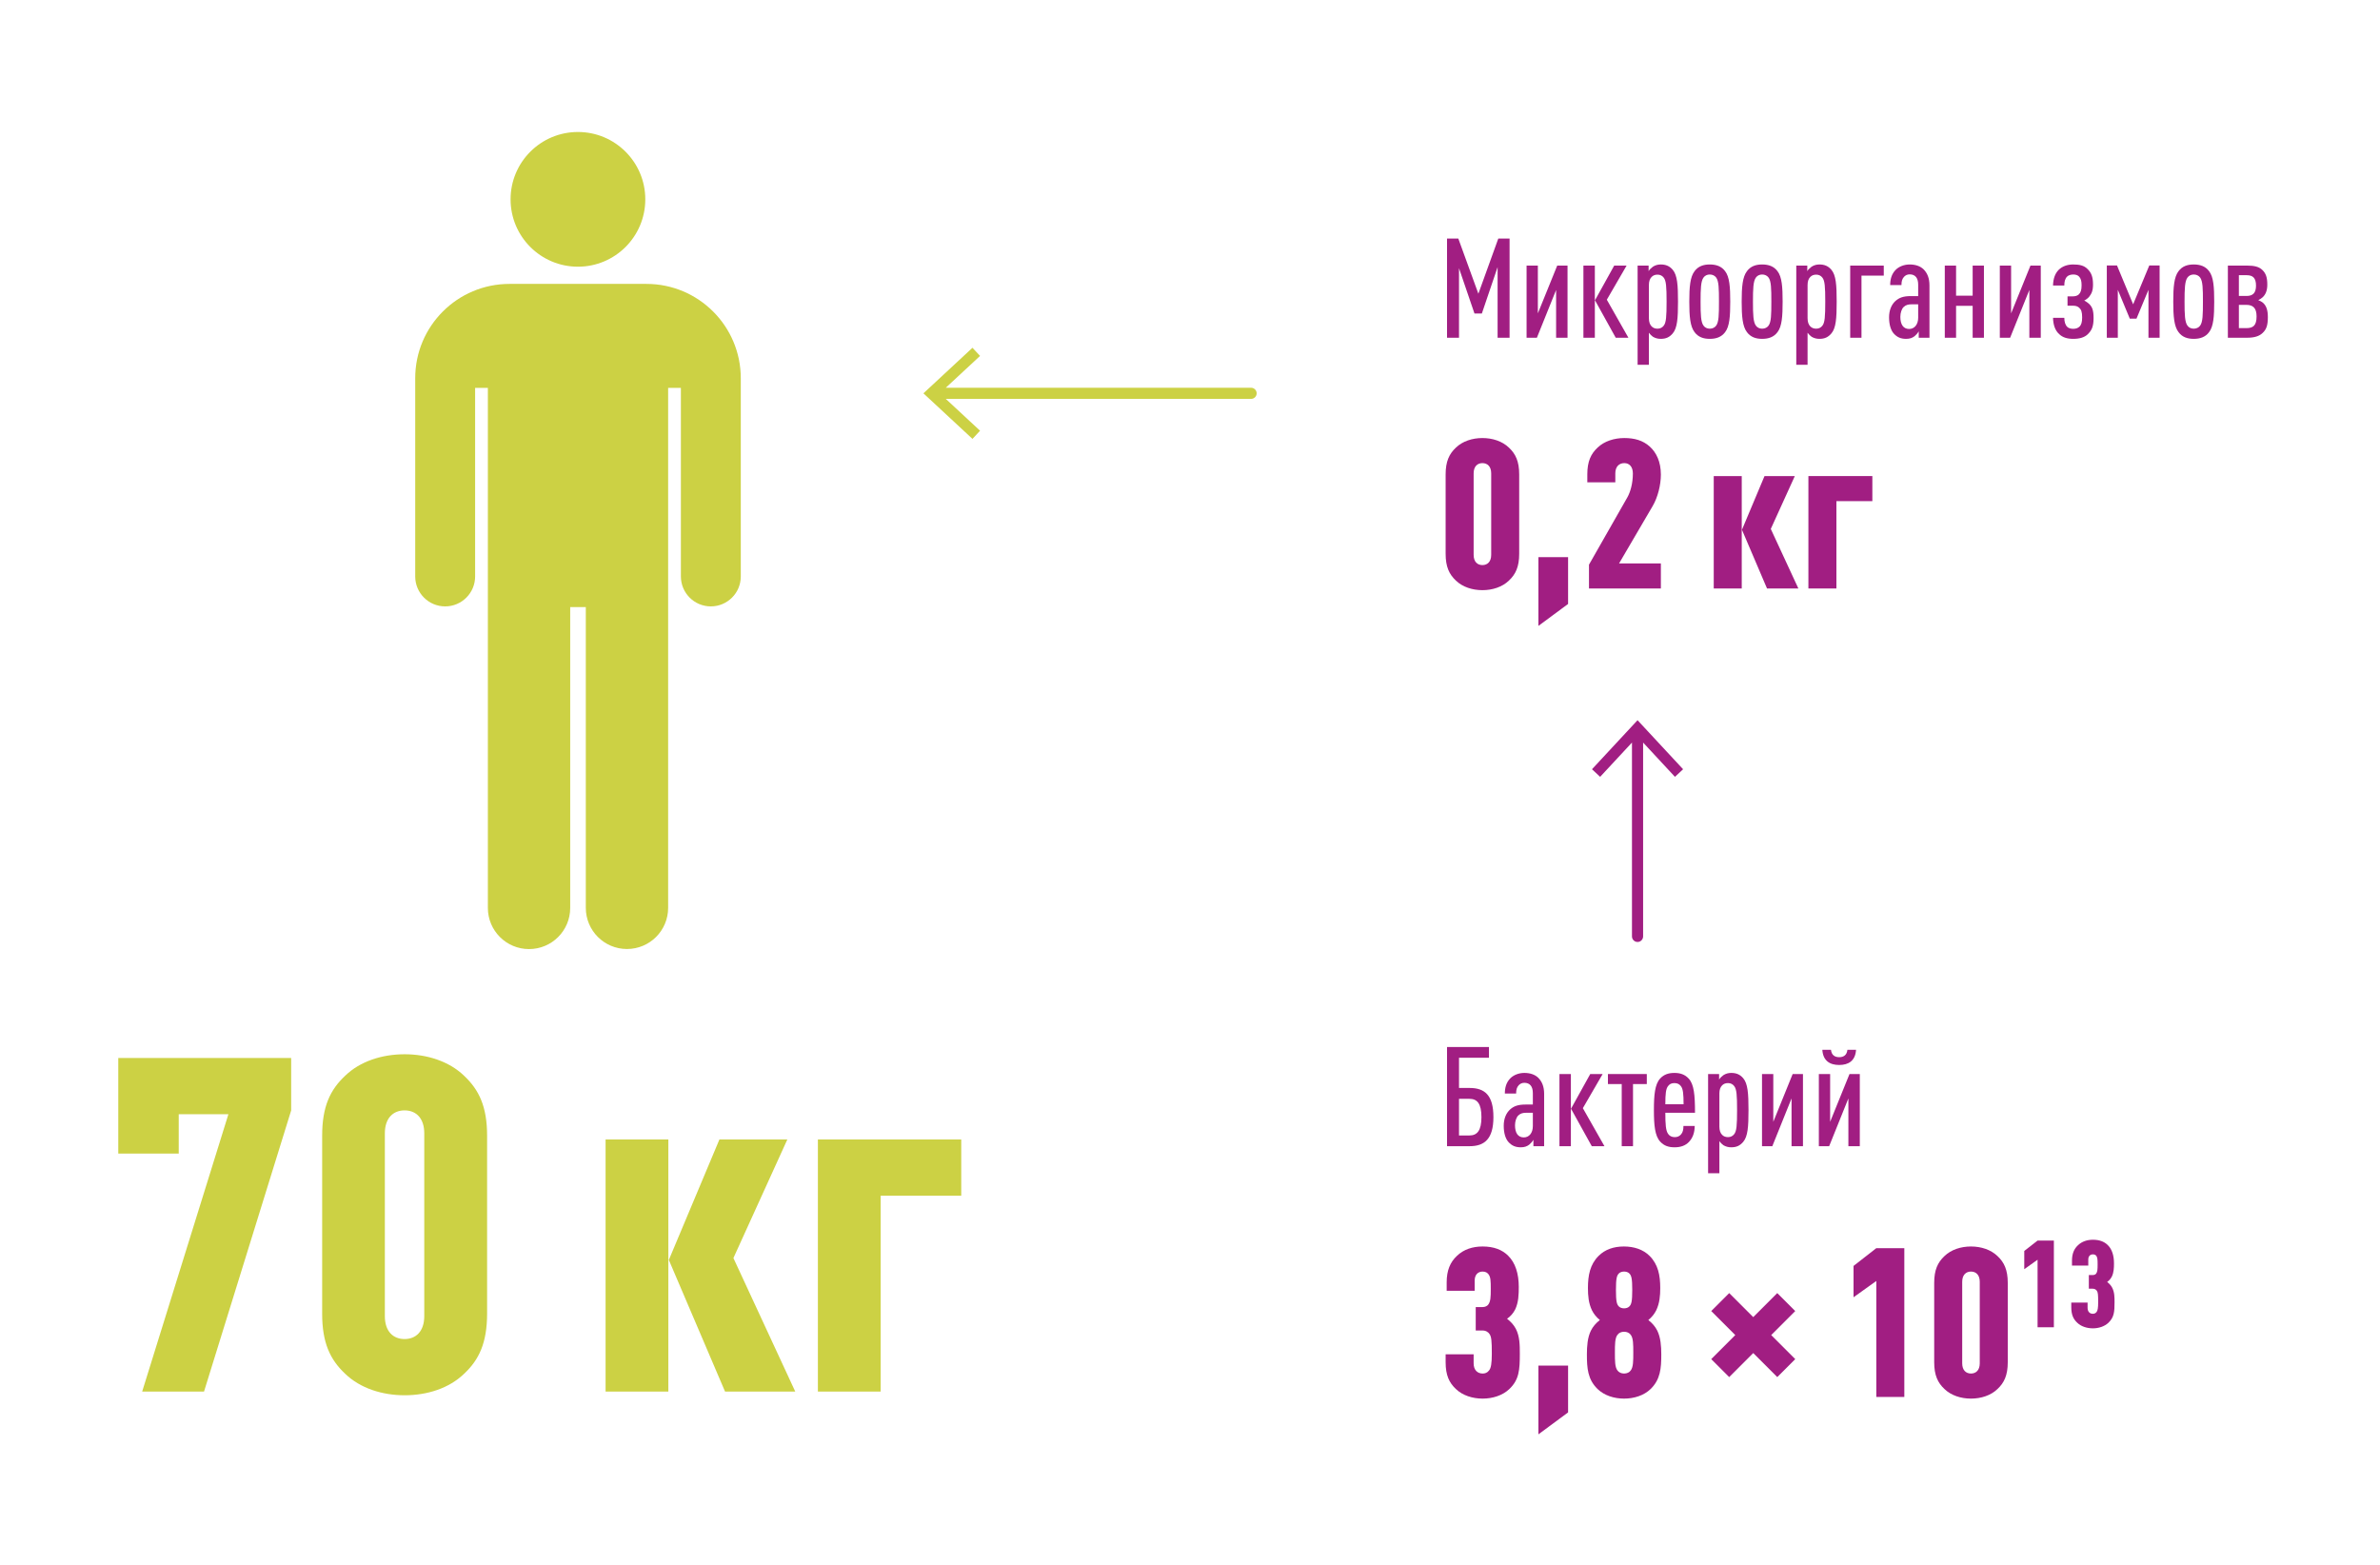
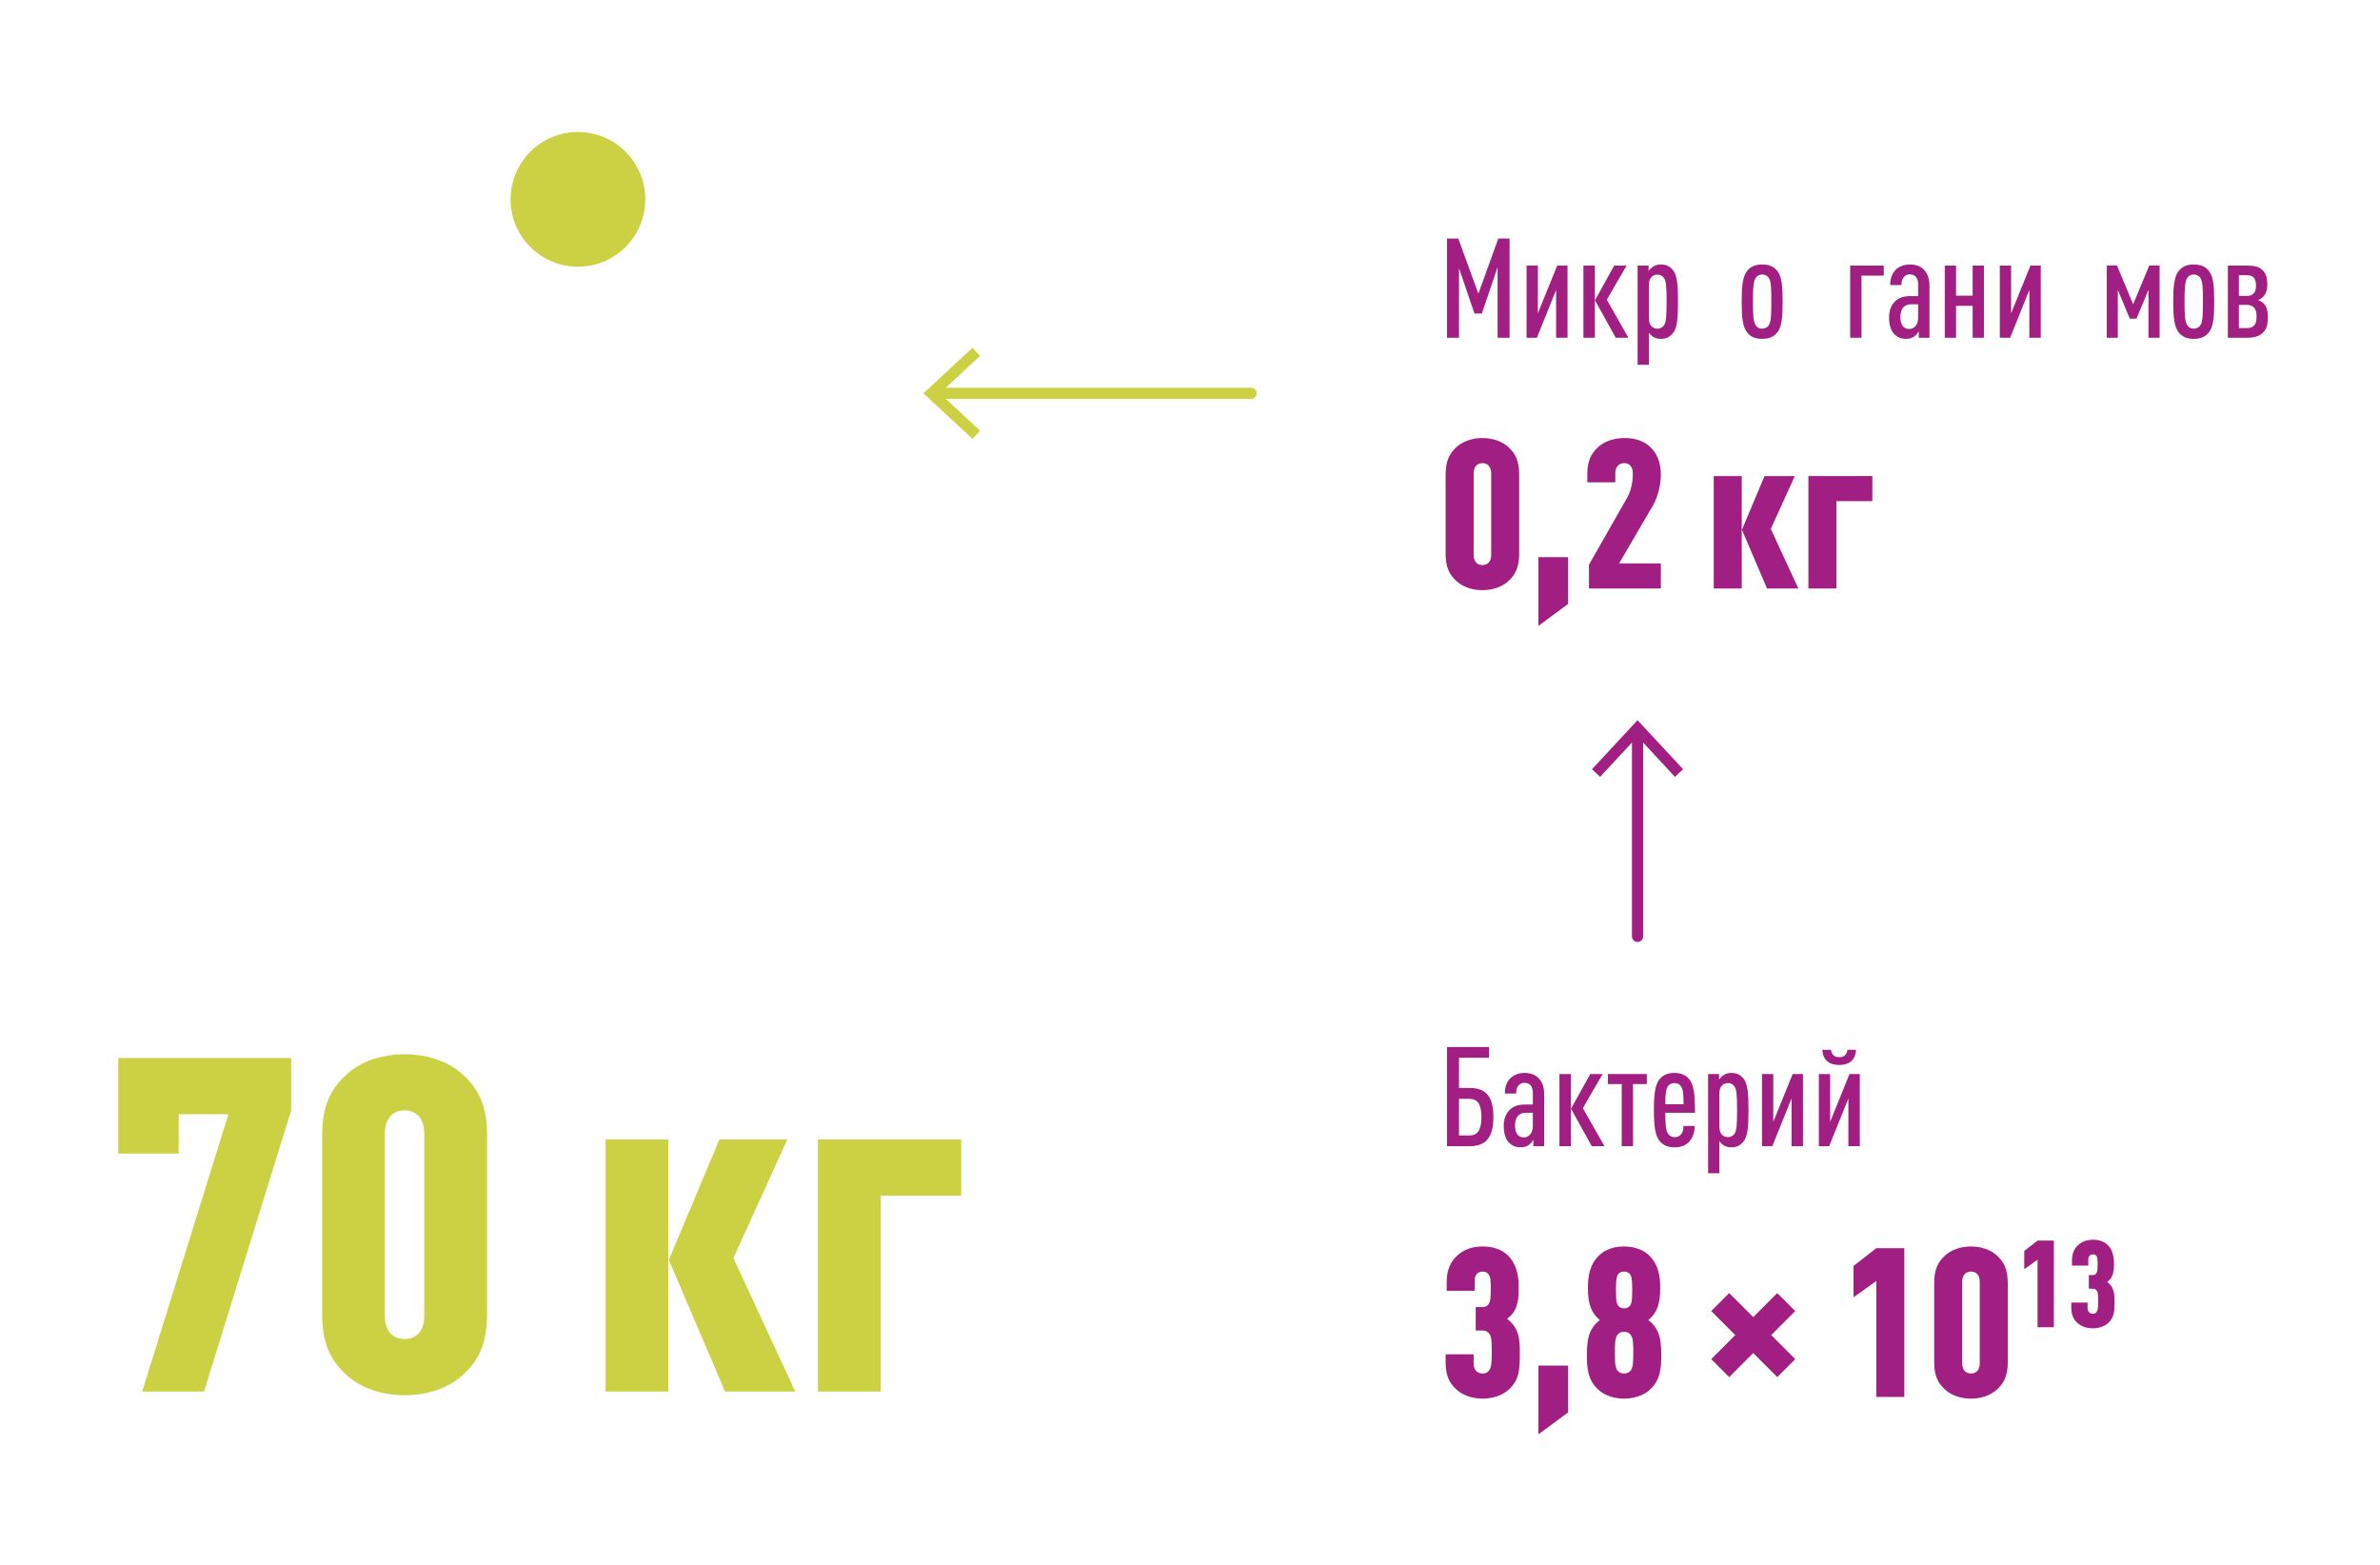
<svg xmlns="http://www.w3.org/2000/svg" version="1.1" id="Слой_1" x="0px" y="0px" viewBox="0 0 3416.8 2246.8" style="enable-background:new 0 0 3416.8 2246.8;" xml:space="preserve">
  <style type="text/css"> .st0{fill:#CCD144;} .st1{enable-background:new ;} .st2{fill:#A11E82;} </style>
  <g>
    <g>
-       <path class="st0" d="M928,407.6H731.5c-74.8,0-135.4,60.6-135.4,135.4v6.4v7.5v270.7c0,23.7,19.2,43,43,43l0,0 c23.7,0,43-19.2,43-43V556.9h18.3V819v45.7v438.8c0,32.6,26.4,59.1,59.1,59.1l0,0c32.6,0,59.1-26.4,59.1-59.1V871.6H841v431.8 c0,32.6,26.4,59.1,59.1,59.1l0,0c32.6,0,59.1-26.4,59.1-59.1V864.6V819V556.9h18.3v270.7c0,23.7,19.2,43,43,43l0,0 c23.7,0,43-19.2,43-43V556.9v-8.6v-5.4C1063.4,468.2,1002.8,407.6,928,407.6z" />
      <circle class="st0" cx="829.7" cy="286.2" r="96.7" />
    </g>
    <g class="st1">
      <path class="st0" d="M292.9,1997.9h-88.8l123.8-398.2h-71.3v56.5h-86.8v-137.2H418v75.3L292.9,1997.9z" />
      <path class="st0" d="M666.3,1972.3c-21.5,20.9-53.1,30.9-85.4,30.9c-32.3,0-63.9-10.1-85.4-30.9c-21.5-20.2-33-44.4-33-86.1 v-255.6c0-41.7,11.4-65.9,33-86.1c21.5-20.9,53.1-30.9,85.4-30.9c32.3,0,63.9,10.1,85.4,30.9c21.5,20.2,33,44.4,33,86.1v255.6 C699.2,1927.9,687.8,1952.2,666.3,1972.3z M609.1,1627.2c0-22.2-12.1-33-28.3-33c-16.1,0-28.3,10.8-28.3,33v262.3 c0,22.2,12.1,33,28.3,33c16.1,0,28.3-10.8,28.3-33V1627.2z" />
      <path class="st0" d="M869.4,1997.9V1636h90.1v361.9H869.4z M1040.9,1997.9l-80.7-189l72.6-172.9h97.5l-77.4,170.2l88.8,191.7 H1040.9z" />
      <path class="st0" d="M1380,1716.7h-115.7v281.2h-90.1V1636H1380V1716.7z" />
    </g>
    <g class="st1">
      <path class="st2" d="M2150,484.9V383.5l-22.6,66.6h-10.6l-22.2-65v99.8h-17.2V342.5h16.2l28.8,79.2l28.6-79.2h16.2v142.4H2150z" />
      <path class="st2" d="M2234,484.9v-68.6l-27.6,68.6h-14.8V381.3h16.2v68.6l27.8-68.6h14.8v103.6H2234z" />
      <path class="st2" d="M2273.2,484.9V381.3h16.4v103.6H2273.2z M2319.6,484.9l-29.8-53.8l27.6-49.8h17.8l-28.4,49l31,54.6H2319.6z" />
      <path class="st2" d="M2401.4,478.7c-4.6,5.4-9.6,7.8-17.2,7.8c-4.2,0-7.8-1-11.2-3c-2-1.4-4.2-3.6-5.8-5.8v46H2351V381.3h15.8v8 c1-2.2,4.4-5,6.2-6.4c3.4-2.2,7.2-3.2,11.2-3.2c7.2,0,12.6,2.2,17.2,7.6c6.6,7.8,7.6,21.8,7.6,45.8 C2409,457.1,2408,470.9,2401.4,478.7z M2388.4,398.5c-2-2.6-5-4.2-8.8-4.2c-3.4,0-6.2,1-8.4,3.2c-2.6,2.6-4,6.2-4,11.8v47.4 c0,5.6,1.4,9.4,4,12c2.2,2.2,5,3.2,8.4,3.2c3.8,0,6.8-1.6,8.8-4.2c3.6-4.4,4.2-13.2,4.2-34.6 C2392.6,411.7,2392,402.9,2388.4,398.5z" />
-       <path class="st2" d="M2476.6,476.9c-5.2,7-12.8,9.6-22,9.6c-9.2,0-16.6-2.6-21.8-9.6c-6.4-8.2-7.6-22.8-7.6-43.8 c0-21,1.2-35.6,7.6-43.8c5.2-7,12.6-9.6,21.8-9.6c9.2,0,16.8,2.6,22,9.6c6.4,8.2,7.4,22.8,7.4,43.8 C2484,454.1,2483,468.7,2476.6,476.9z M2463.8,398.5c-2-2.8-5.4-4.4-9.2-4.4c-3.8,0-7,1.6-9,4.4c-3.8,5.2-4.2,16-4.2,34.6 s0.4,29.2,4.2,34.4c2,2.8,5.2,4.4,9,4.4c3.8,0,7.2-1.6,9.2-4.4c3.8-5.2,4-15.8,4-34.4S2467.6,403.7,2463.8,398.5z" />
      <path class="st2" d="M2551.8,476.9c-5.2,7-12.8,9.6-22,9.6s-16.6-2.6-21.8-9.6c-6.4-8.2-7.6-22.8-7.6-43.8c0-21,1.2-35.6,7.6-43.8 c5.2-7,12.6-9.6,21.8-9.6s16.8,2.6,22,9.6c6.4,8.2,7.4,22.8,7.4,43.8C2559.2,454.1,2558.2,468.7,2551.8,476.9z M2539,398.5 c-2-2.8-5.4-4.4-9.2-4.4c-3.8,0-7,1.6-9,4.4c-3.8,5.2-4.2,16-4.2,34.6s0.4,29.2,4.2,34.4c2,2.8,5.2,4.4,9,4.4 c3.8,0,7.2-1.6,9.2-4.4c3.8-5.2,4-15.8,4-34.4S2542.8,403.7,2539,398.5z" />
-       <path class="st2" d="M2629.2,478.7c-4.6,5.4-9.6,7.8-17.2,7.8c-4.2,0-7.8-1-11.2-3c-2-1.4-4.2-3.6-5.8-5.8v46h-16.2V381.3h15.8v8 c1-2.2,4.4-5,6.2-6.4c3.4-2.2,7.2-3.2,11.2-3.2c7.2,0,12.6,2.2,17.2,7.6c6.6,7.8,7.6,21.8,7.6,45.8 C2636.8,457.1,2635.8,470.9,2629.2,478.7z M2616.2,398.5c-2-2.6-5-4.2-8.8-4.2c-3.4,0-6.2,1-8.4,3.2c-2.6,2.6-4,6.2-4,11.8v47.4 c0,5.6,1.4,9.4,4,12c2.2,2.2,5,3.2,8.4,3.2c3.8,0,6.8-1.6,8.8-4.2c3.6-4.4,4.2-13.2,4.2-34.6 C2620.4,411.7,2619.8,402.9,2616.2,398.5z" />
      <path class="st2" d="M2704.4,395.7h-32v89.2h-16.2V381.3h48.2V395.7z" />
      <path class="st2" d="M2754.6,484.9v-9.2c-1.6,2.8-4,5.4-6,7c-3.2,2.4-6.6,3.8-12.2,3.8c-7.6,0-13-2.4-17.8-7.8 c-4-4.6-6.6-12.4-6.6-23.2c0-9.6,3.2-18,9.2-23.4c5.2-4.6,11.2-7,22-7h10.6v-16.4c0-9.6-4.2-14.8-12.2-14.8c-3.6,0-6,1.4-8,3.4 c-2.8,3-3.8,6.4-3.8,12h-16.2c0-8,1.8-15.8,8-22c4.6-4.6,12-7.6,20-7.6c8.4,0,15.4,2.4,20.2,7.2c5,5.2,8.2,12.2,8.2,22.8v75.2 H2754.6z M2753.8,436.9h-9.2c-5,0-8.4,0.8-11.6,3.8c-3,2.8-4.8,8.6-4.8,14.2c0,10.8,4.2,17.4,12.6,17.4c7.8,0,13-6.6,13-16.2 V436.9z" />
      <path class="st2" d="M2832,484.9v-45.8h-23.8v45.8H2792V381.3h16.2v43.2h23.8v-43.2h16.2v103.6H2832z" />
      <path class="st2" d="M2913.4,484.9v-68.6l-27.6,68.6H2871V381.3h16.2v68.6l27.8-68.6h14.8v103.6H2913.4z" />
-       <path class="st2" d="M2996.8,480.3c-4.4,4-11,6.2-20.4,6.2c-9,0-15.4-2.2-20.2-6.8c-5.8-5.2-8.6-13.4-8.8-23.4h16.2 c0,5.4,1.2,10,4.2,13c1.8,1.8,5,2.8,8.6,2.8c4,0,6.8-1.2,8.8-3c2.8-2.6,4-6.6,4-13.4c0-8-1.4-11.4-4.4-14c-2.4-2-4.8-2.8-9-2.8 h-7.6v-13.4h7.4c4,0,6.8-1,8.8-2.8c2.6-2.6,4-6,4-13c0-6.2-1-10-3.8-12.8c-1.8-1.8-4.4-2.8-8.2-2.8c-3.8,0-7,1.2-8.8,3 c-3,3-4,7.4-4,12.8h-16.2c0.2-9.6,2.8-17.2,8.2-22.6c4.8-4.6,11.6-7.6,20.8-7.6c9.4,0,15.6,1.6,20.4,6.4c5.6,5.2,8,11.6,8,22.4 c0,8.8-2,13-5.4,17.4c-1.8,2.2-4.4,4.2-7.2,5.6c2.8,1.4,5.2,3.2,7.2,5c4.4,4.4,6.2,9.2,6.2,20.2 C3005.6,468.7,3003,474.5,2996.8,480.3z" />
      <path class="st2" d="M3084.4,484.9v-68.8l-17.2,41.4h-9.6l-17.2-41.4v68.8h-15.8V381.1h14.6l23.2,55.8l23.2-55.8h14.8v103.8 H3084.4z" />
      <path class="st2" d="M3171.4,476.9c-5.2,7-12.8,9.6-22,9.6c-9.2,0-16.6-2.6-21.8-9.6c-6.4-8.2-7.6-22.8-7.6-43.8 c0-21,1.2-35.6,7.6-43.8c5.2-7,12.6-9.6,21.8-9.6c9.2,0,16.8,2.6,22,9.6c6.4,8.2,7.4,22.8,7.4,43.8 C3178.8,454.1,3177.8,468.7,3171.4,476.9z M3158.6,398.5c-2-2.8-5.4-4.4-9.2-4.4c-3.8,0-7,1.6-9,4.4c-3.8,5.2-4.2,16-4.2,34.6 s0.4,29.2,4.2,34.4c2,2.8,5.2,4.4,9,4.4c3.8,0,7.2-1.6,9.2-4.4c3.8-5.2,4-15.8,4-34.4S3162.4,403.7,3158.6,398.5z" />
      <path class="st2" d="M3248.2,478.1c-4.6,4.4-11.4,6.8-22.2,6.8h-27.6V381.3h27.6c10.2,0,17,1.6,21.8,6.2c5.2,5,7.2,10.8,7.2,21.2 c0,8.4-2.4,14.2-6.8,18.2c-1.6,1.4-4.2,3.2-6.2,4c2.2,0.8,5.2,2.4,6.8,3.8c5,4.4,7,11,7,20.6 C3255.8,467.3,3253.6,473.1,3248.2,478.1z M3225.2,395.1h-11v29.8h11c8.8,0,13.6-4,13.6-14.8 C3238.8,398.7,3234,395.1,3225.2,395.1z M3224.8,437.7h-10.6v33.4h10.6c9.8,0,14.8-3.6,14.8-16.8 C3239.6,442.3,3234.6,437.7,3224.8,437.7z" />
    </g>
    <g class="st1">
      <path class="st2" d="M2166.3,833.5c-9.6,9.3-23.7,13.8-38.1,13.8c-14.4,0-28.5-4.5-38.1-13.8c-9.6-9-14.7-19.8-14.7-38.4v-114 c0-18.6,5.1-29.4,14.7-38.4c9.6-9.3,23.7-13.8,38.1-13.8c14.4,0,28.5,4.5,38.1,13.8c9.6,9,14.7,19.8,14.7,38.4v114 C2181,813.7,2175.9,824.5,2166.3,833.5z M2140.8,679.6c0-9.9-5.4-14.7-12.6-14.7c-7.2,0-12.6,4.8-12.6,14.7v117 c0,9.9,5.4,14.7,12.6,14.7c7.2,0,12.6-4.8,12.6-14.7V679.6z" />
      <path class="st2" d="M2208.6,898.6v-98.7h42.6v67.2L2208.6,898.6z" />
      <path class="st2" d="M2281.2,844.9v-34.2l54.9-96.3c4.5-7.8,8.1-20.4,8.1-34.5c0-9.9-5.1-15-12.3-15c-7.2,0-12.9,4.8-12.9,14.7 v12.9h-40.2v-11.4c0-18.6,5.1-29.4,14.7-38.4c9.6-9.3,24-13.8,38.4-13.8c14.4,0,26.7,3.3,36.6,12.3c9.3,8.4,15.9,21.6,15.9,40.2 c0,15-4.5,32.7-11.7,45l-48.3,82.5h60v36H2281.2z" />
      <path class="st2" d="M2460.3,844.9V683.5h40.2v161.4H2460.3z M2536.8,844.9l-36-84.3l32.4-77.1h43.5l-34.5,75.9l39.6,85.5H2536.8z " />
      <path class="st2" d="M2688,719.5h-51.6v125.4h-40.2V683.5h91.8V719.5z" />
    </g>
    <g class="st1">
      <path class="st2" d="M2109.8,1645.6h-32.4v-142.4h60.2v15.4h-43v43.4h15.2c21.6,0,34.2,10.2,34.2,41.8 C2144,1635.2,2131.2,1645.6,2109.8,1645.6z M2109.6,1577.6h-15v52.6h15c11.2,0,17.2-7.2,17.2-26.4 C2126.8,1584.6,2120.8,1577.6,2109.6,1577.6z" />
      <path class="st2" d="M2201.4,1645.6v-9.2c-1.6,2.8-4,5.4-6,7c-3.2,2.4-6.6,3.8-12.2,3.8c-7.6,0-13-2.4-17.8-7.8 c-4-4.6-6.6-12.4-6.6-23.2c0-9.6,3.2-18,9.2-23.4c5.2-4.6,11.2-7,22-7h10.6v-16.4c0-9.6-4.2-14.8-12.2-14.8c-3.6,0-6,1.4-8,3.4 c-2.8,3-3.8,6.4-3.8,12h-16.2c0-8,1.8-15.8,8-22c4.6-4.6,12-7.6,20-7.6c8.4,0,15.4,2.4,20.2,7.2c5,5.2,8.2,12.2,8.2,22.8v75.2 H2201.4z M2200.6,1597.6h-9.2c-5,0-8.4,0.8-11.6,3.8c-3,2.8-4.8,8.6-4.8,14.2c0,10.8,4.2,17.4,12.6,17.4c7.8,0,13-6.6,13-16.2 V1597.6z" />
      <path class="st2" d="M2238.8,1645.6V1542h16.4v103.6H2238.8z M2285.2,1645.6l-29.8-53.8l27.6-49.8h17.8l-28.4,49l31,54.6H2285.2z" />
      <path class="st2" d="M2344.4,1556.4v89.2h-16.2v-89.2h-19.8V1542h55.8v14.4H2344.4z" />
      <path class="st2" d="M2390.8,1597.6c0,16.4,0.6,26,4.2,30.6c1.8,2.6,5,4.4,9.2,4.4c3.6,0,6.6-1,9.2-4s3.4-7,3.4-12h16.2 c-0.2,9.6-2.6,16.8-8.4,23c-5,5.2-12,7.6-20.4,7.6c-8.8,0-15.2-2.2-20.6-8c-7.8-8.2-9.2-23.8-9.2-45.4c0-21.8,1.4-37.2,9-45.4 c5.4-5.8,12-8,20.4-8c8.4,0,15,2.2,20.4,8c7.8,8.2,9.2,23.6,9.2,49.2H2390.8z M2413,1559.2c-2-2.6-4.8-4.2-9.2-4.2s-7,1.6-9,4.2 c-3.2,3.8-4,11.2-4,26.2h26.2C2417,1570.4,2416.2,1563,2413,1559.2z" />
      <path class="st2" d="M2502.6,1639.4c-4.6,5.4-9.6,7.8-17.2,7.8c-4.2,0-7.8-1-11.2-3c-2-1.4-4.2-3.6-5.8-5.8v46h-16.2V1542h15.8v8 c1-2.2,4.4-5,6.2-6.4c3.4-2.2,7.2-3.2,11.2-3.2c7.2,0,12.6,2.2,17.2,7.6c6.6,7.8,7.6,21.8,7.6,45.8 C2510.2,1617.8,2509.2,1631.6,2502.6,1639.4z M2489.6,1559.2c-2-2.6-5-4.2-8.8-4.2c-3.4,0-6.2,1-8.4,3.2c-2.6,2.6-4,6.2-4,11.8 v47.4c0,5.6,1.4,9.4,4,12c2.2,2.2,5,3.2,8.4,3.2c3.8,0,6.8-1.6,8.8-4.2c3.6-4.4,4.2-13.2,4.2-34.6 C2493.8,1572.4,2493.2,1563.6,2489.6,1559.2z" />
      <path class="st2" d="M2572,1645.6V1577l-27.6,68.6h-14.8V1542h16.2v68.6l27.8-68.6h14.8v103.6H2572z" />
      <path class="st2" d="M2653.6,1645.6V1577l-27.6,68.6h-14.8V1542h16.2v68.6l27.8-68.6h14.8v103.6H2653.6z M2640.4,1529 c-13.4,0-23.2-6-24.2-21.8h12.4c0.8,7.4,5.2,10.6,11.8,10.6c6.6,0,11-3.2,11.8-10.6h12.4C2663.6,1523,2653.8,1529,2640.4,1529z" />
    </g>
    <g class="st1">
      <path class="st2" d="M2166.6,1994.5c-9.6,9-23.7,13.5-38.1,13.5s-28.8-4.5-38.4-13.8c-9.6-9-14.7-19.8-14.7-38.4v-11.4h40.2v12.9 c0,9.9,5.7,14.7,12.9,14.7c3.3,0,6.6-0.9,9.3-4.5c2.7-3.3,3.9-9.9,3.9-24c0-18.6-0.6-24.3-3.3-28.2c-1.8-2.7-5.1-5.1-10.2-5.1 h-9.6v-33.6h9.6c3.9,0,6.9-1.5,8.4-3.6c3.3-4.5,3.6-10.2,3.6-22.5c0-12-0.3-16.8-3-20.7c-1.8-2.4-4.2-4.2-8.7-4.2 c-6.3,0-11.4,4.2-11.4,12.9v14.7h-40.2v-12c0-17.4,5.1-29.1,14.7-38.1c9.6-9.3,22.5-13.5,36.9-13.5c16.2,0,28.2,4.8,36.6,13.2 c10.5,10.2,15.3,26.1,15.3,44.7c0,11.1-0.3,22.2-5.1,32.4c-2.7,5.4-6.6,9.9-11.7,13.5c5.4,4.2,9.6,8.7,12.6,14.4 c5.7,11.1,5.7,23.7,5.7,35.7C2181.9,1966.6,2181,1981,2166.6,1994.5z" />
      <path class="st2" d="M2208.6,2059.3v-98.7h42.6v67.2L2208.6,2059.3z" />
      <path class="st2" d="M2369.7,1994.2c-9.6,9.3-23.7,13.8-38.1,13.8s-28.5-4.5-38.1-13.8c-14.1-13.8-15.3-29.7-15.3-49.8 c0-11.7,0.9-24,5.7-33.9c3-6,7.2-10.8,12.9-15.3c-5.1-4.2-8.7-8.7-11.4-14.1c-4.8-10.2-5.7-20.7-5.7-31.8c0-18.3,3-33.9,15.3-46.2 c9.3-9.3,21.9-13.5,36.3-13.5c14.4,0,27.6,4.2,36.9,13.5c12.3,12.3,15.3,27.9,15.3,46.2c0,11.1-0.9,21.6-5.7,31.8 c-2.7,5.4-6.3,9.9-11.4,14.1c5.7,4.5,9.9,9.3,12.9,15.3c4.8,9.9,5.7,22.2,5.7,33.9C2385,1964.5,2383.8,1980.4,2369.7,1994.2z M2341.2,1916.5c-2.1-3-5.7-4.5-9.6-4.5s-7.5,1.5-9.6,4.5c-3.6,4.8-3.6,13.8-3.6,25.5s0,20.7,3.6,25.5c2.1,3,5.7,4.5,9.6,4.5 s7.5-1.5,9.6-4.5c3.6-4.8,3.6-13.8,3.6-25.5S2344.8,1921.3,2341.2,1916.5z M2324.1,1875.7c1.8,1.8,4.5,2.7,7.5,2.7 s5.7-0.9,7.5-2.7c3-3,4.2-7.2,4.2-23.7s-1.2-20.7-4.2-23.7c-1.8-1.8-4.5-2.7-7.5-2.7s-5.7,0.9-7.5,2.7c-3,3-4.2,7.2-4.2,23.7 S2321.1,1872.7,2324.1,1875.7z" />
      <path class="st2" d="M2551.5,1977.1l-34.5-34.5l-34.5,34.5l-25.8-25.8l34.5-34.5l-34.5-34.5l25.8-25.8l34.5,34.5l34.5-34.5 l25.8,25.8l-34.5,34.5l34.5,34.5L2551.5,1977.1z" />
      <path class="st2" d="M2693.7,2005.6v-166.5l-32.7,23.4v-45l32.7-25.5h40.2v213.6H2693.7z" />
      <path class="st2" d="M2867.7,1994.2c-9.6,9.3-23.7,13.8-38.1,13.8s-28.5-4.5-38.1-13.8c-9.6-9-14.7-19.8-14.7-38.4v-114 c0-18.6,5.1-29.4,14.7-38.4c9.6-9.3,23.7-13.8,38.1-13.8s28.5,4.5,38.1,13.8c9.6,9,14.7,19.8,14.7,38.4v114 C2882.4,1974.4,2877.3,1985.2,2867.7,1994.2z M2842.2,1840.3c0-9.9-5.4-14.7-12.6-14.7c-7.2,0-12.6,4.8-12.6,14.7v117 c0,9.9,5.4,14.7,12.6,14.7c7.2,0,12.6-4.8,12.6-14.7V1840.3z" />
    </g>
    <g class="st1">
      <path class="st2" d="M2925.2,1905.7v-97.1l-19.1,13.6V1796l19.1-14.9h23.4v124.5H2925.2z" />
      <path class="st2" d="M3026.8,1899.2c-5.6,5.2-13.8,7.9-22.2,7.9c-8.4,0-16.8-2.6-22.4-8c-5.6-5.2-8.6-11.5-8.6-22.4v-6.6h23.4v7.5 c0,5.8,3.3,8.6,7.5,8.6c1.9,0,3.8-0.5,5.4-2.6c1.6-1.9,2.3-5.8,2.3-14c0-10.8-0.3-14.2-1.9-16.4c-1-1.6-3-3-5.9-3h-5.6v-19.6h5.6 c2.3,0,4-0.9,4.9-2.1c1.9-2.6,2.1-5.9,2.1-13.1c0-7-0.2-9.8-1.7-12.1c-1-1.4-2.4-2.4-5.1-2.4c-3.7,0-6.6,2.4-6.6,7.5v8.6h-23.4v-7 c0-10.1,3-17,8.6-22.2c5.6-5.4,13.1-7.9,21.5-7.9c9.4,0,16.4,2.8,21.3,7.7c6.1,5.9,8.9,15.2,8.9,26.1c0,6.5-0.2,12.9-3,18.9 c-1.6,3.1-3.8,5.8-6.8,7.9c3.1,2.4,5.6,5.1,7.3,8.4c3.3,6.5,3.3,13.8,3.3,20.8C3035.7,1883,3035.2,1891.3,3026.8,1899.2z" />
    </g>
    <g>
      <g>
        <g>
          <path class="st0" d="M1804.1,564.7c0,4.4-3.6,8-8,8h-438.3l49.2,45.7l-10.9,11.7l-70.4-65.4l70.4-65.4L1407,511l-49.2,45.7 h438.3C1800.5,556.7,1804.1,560.3,1804.1,564.7z" />
        </g>
      </g>
    </g>
    <g>
      <g>
        <g>
          <path class="st2" d="M2416.3,1104.4l-11.7,10.9l-45.7-49.2v278.3c0,4.4-3.6,8-8,8c-4.4,0-8-3.6-8-8v-278.3l-45.7,49.2 l-11.7-10.9l65.4-70.4L2416.3,1104.4z" />
        </g>
      </g>
    </g>
  </g>
</svg>